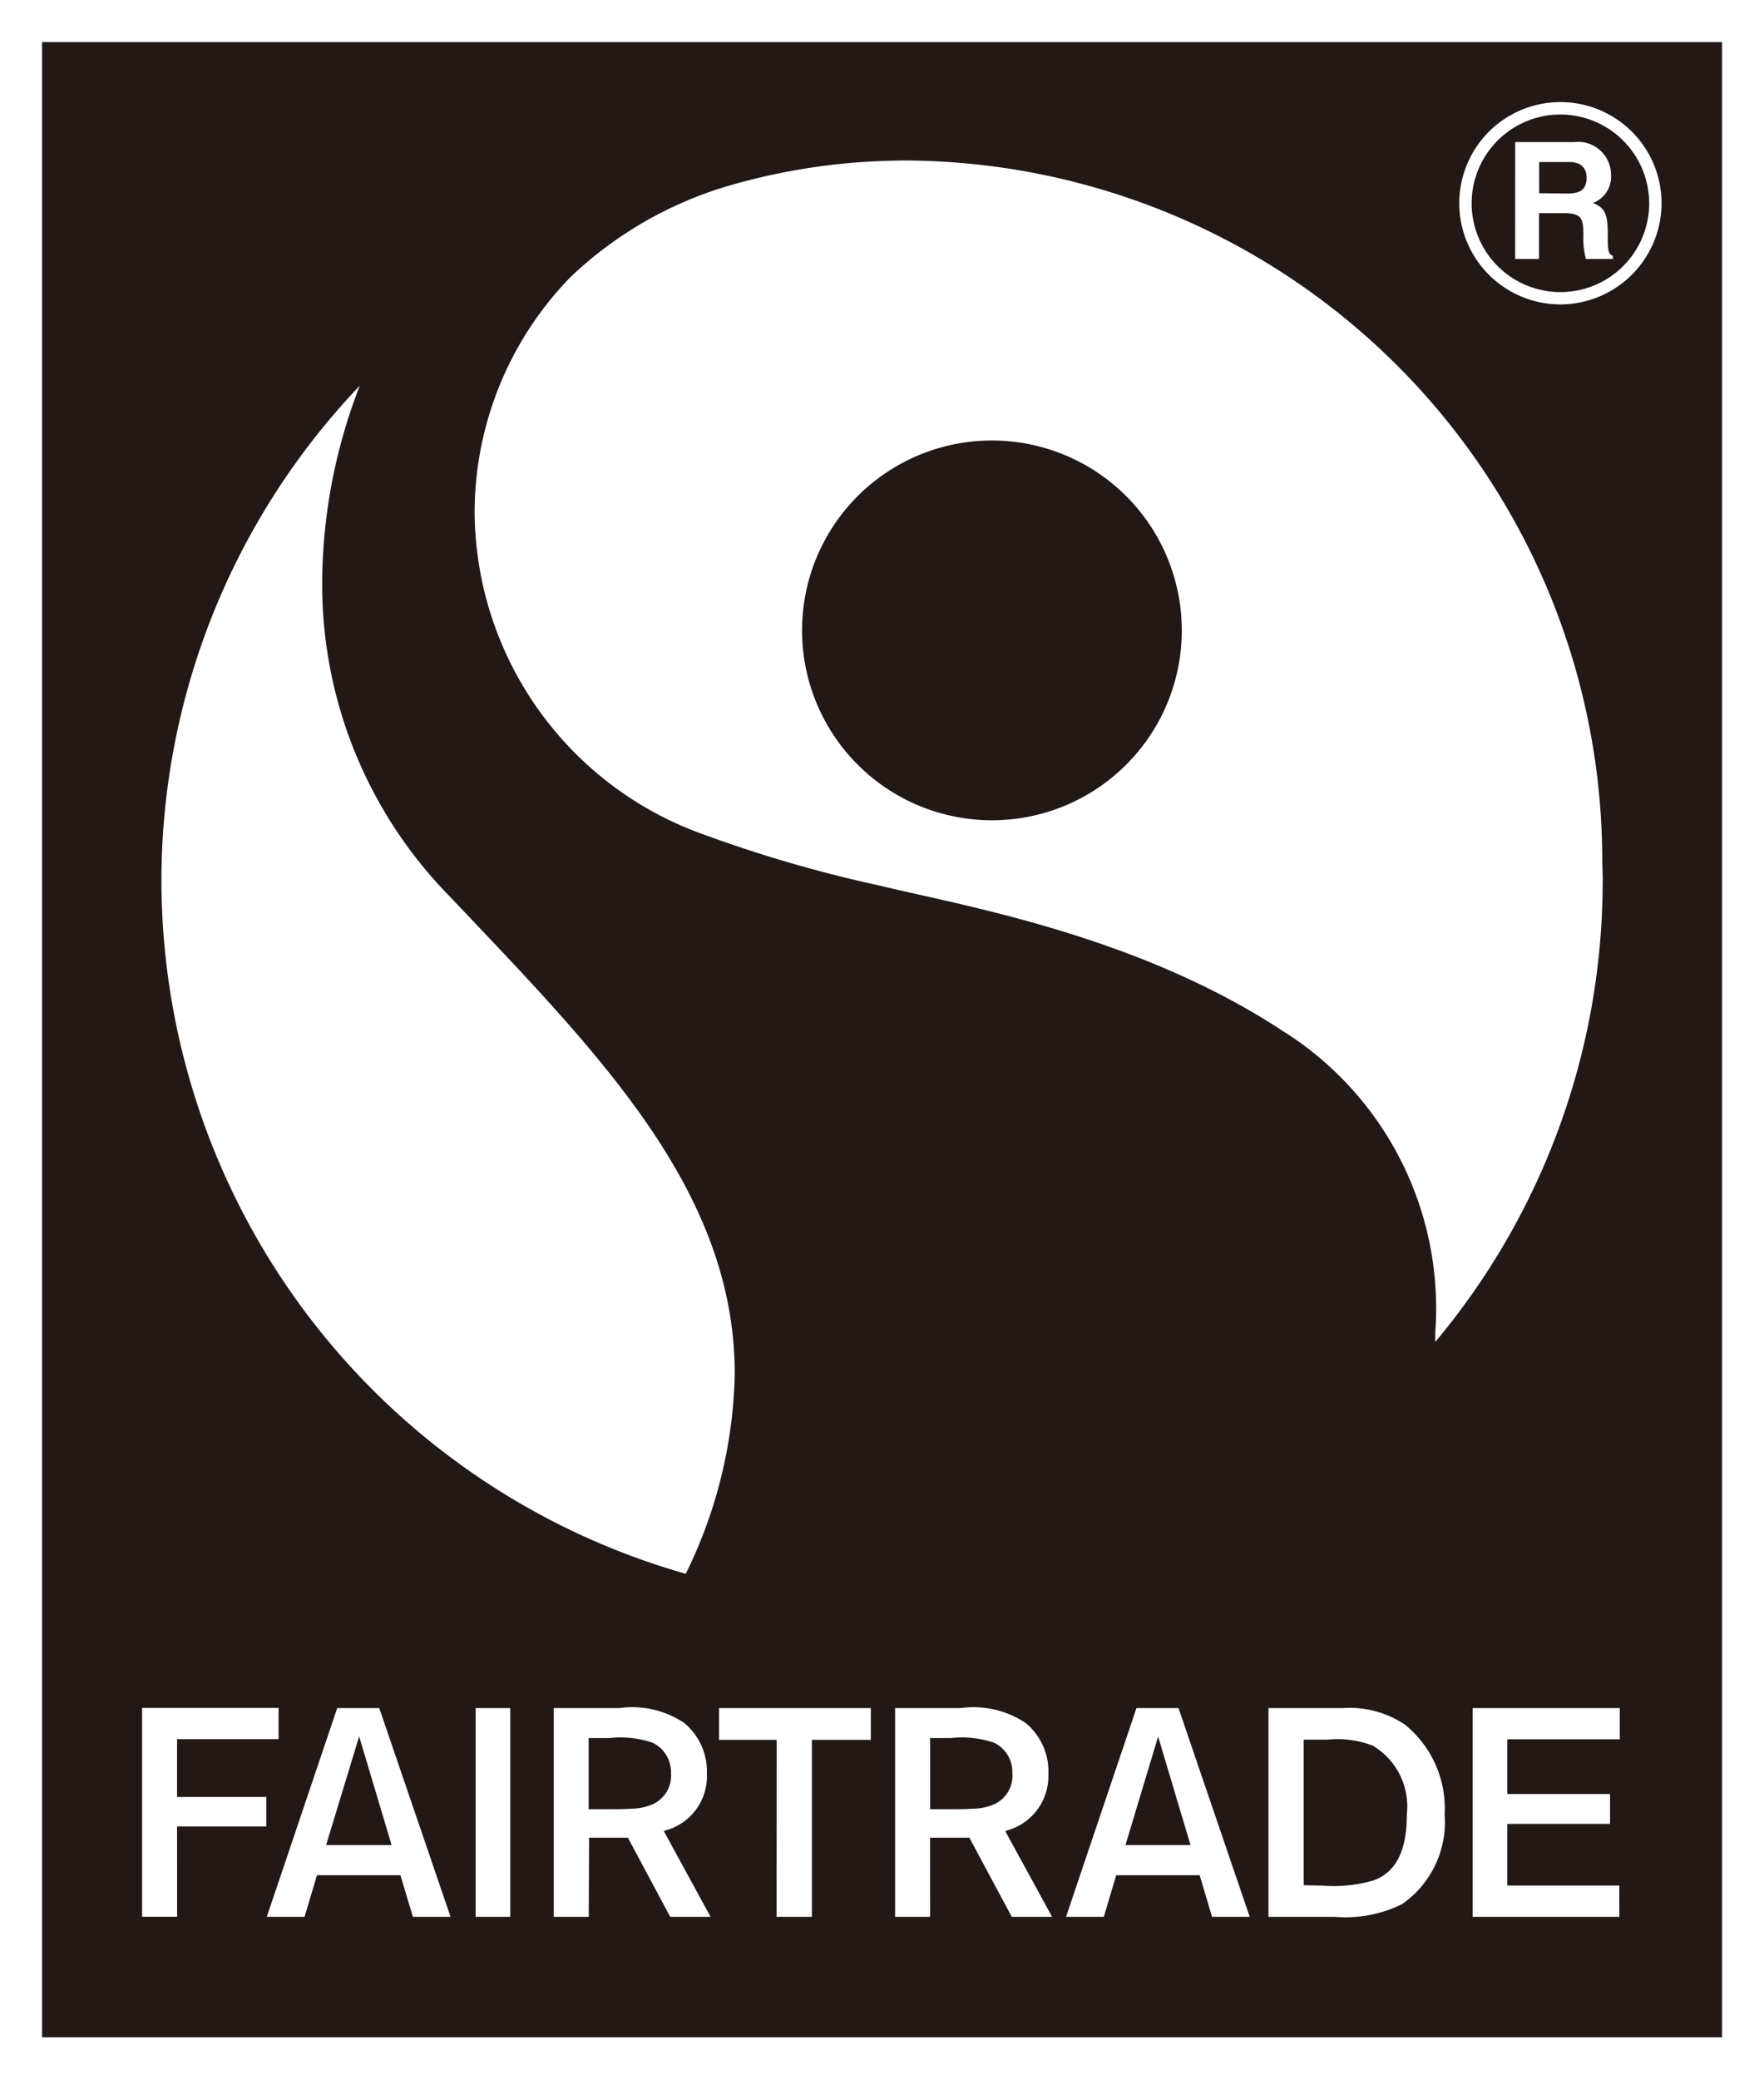
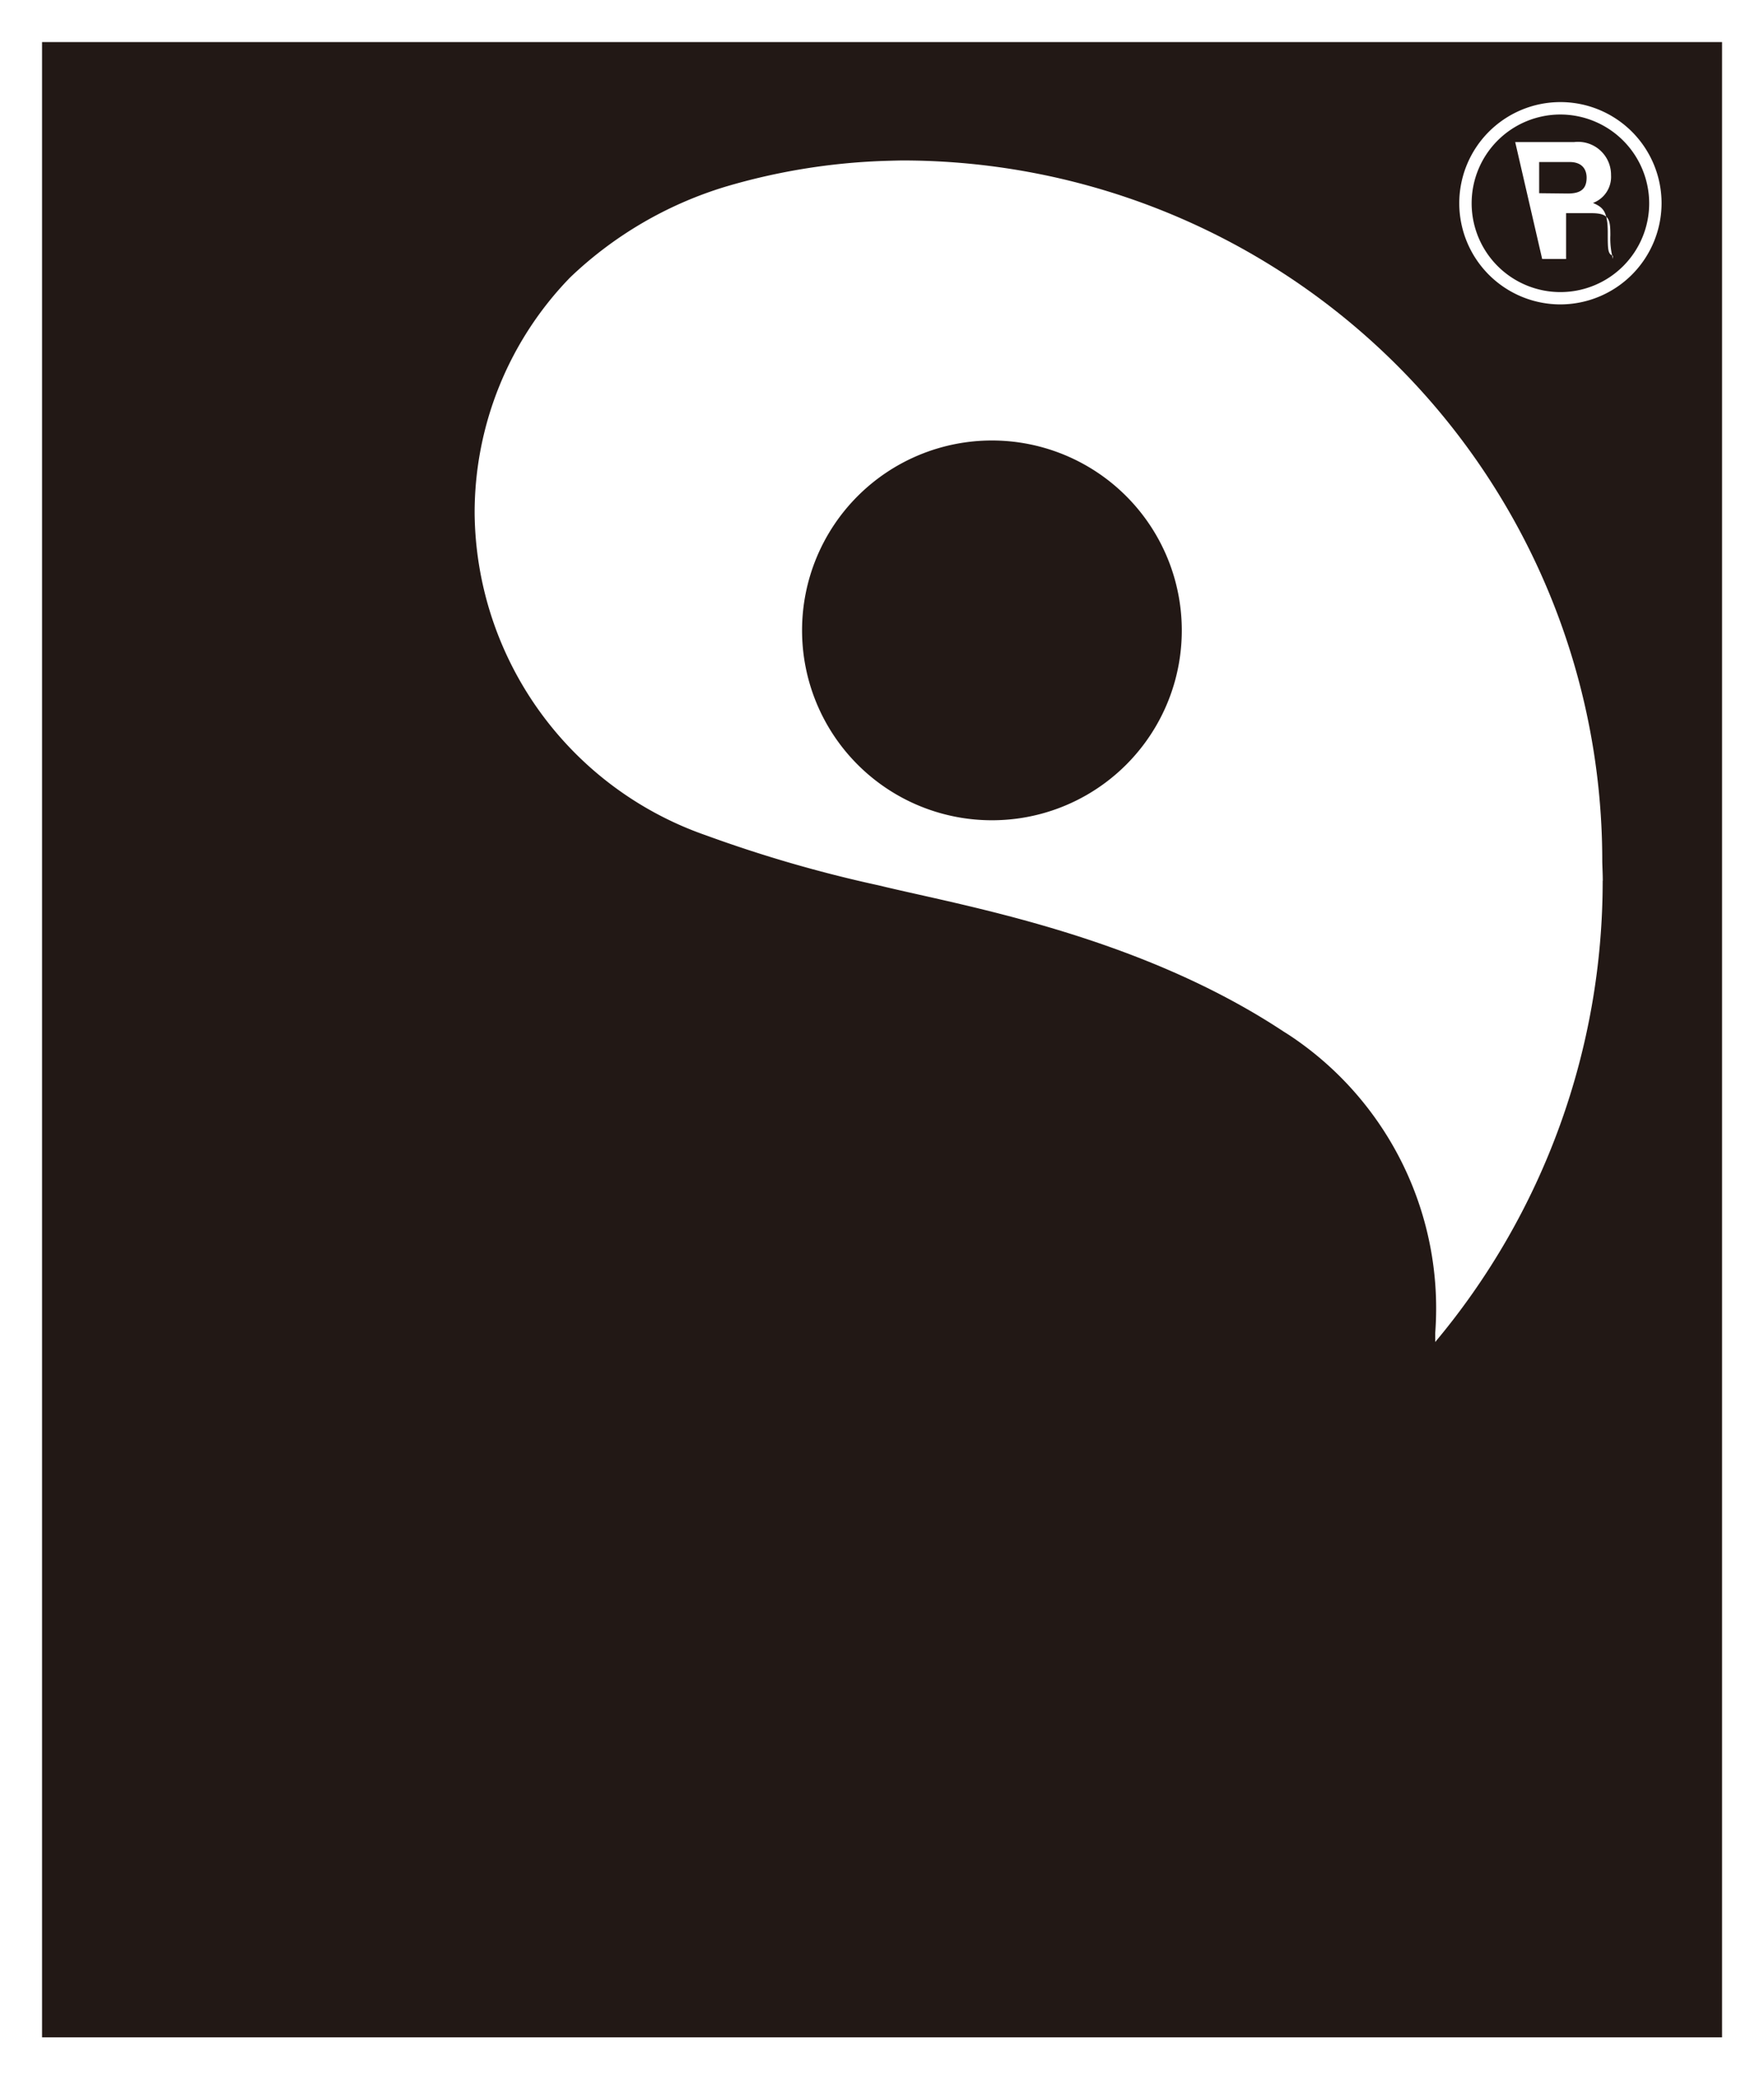
<svg xmlns="http://www.w3.org/2000/svg" width="33.94" height="40" viewBox="0 0 33.94 40">
  <g id="icon_menu_02" transform="translate(-1019.927 -812)">
-     <rect id="長方形_56" data-name="長方形 56" width="33.94" height="40" transform="translate(1019.927 812)" fill="#fff" />
    <rect id="長方形_57" data-name="長方形 57" width="32.324" height="38.384" transform="translate(1020.736 812.809)" fill="#221815" />
-     <path id="パス_724" data-name="パス 724" d="M712.418,469.225a13.8,13.8,0,0,1,3.816-9.525,10.582,10.582,0,0,0-.723,3.773,8.559,8.559,0,0,0,2.448,6.046l.349.368c2.708,2.853,5.141,5.415,5.141,8.826a9.089,9.089,0,0,1-.943,3.843,13.883,13.883,0,0,1-10.088-13.331" transform="translate(310.615 359.72)" fill="#fff" />
    <path id="パス_725" data-name="パス 725" d="M737.645,471.025c0-.123-.007-.246-.01-.371h0a13.469,13.469,0,0,0-13.451-13.487c-.1,0-.378.009-.378.009a12.183,12.183,0,0,0-3.055.5,7.464,7.464,0,0,0-2.973,1.74,6.5,6.5,0,0,0-1.839,4.541,6.627,6.627,0,0,0,4.452,6.193,25.476,25.476,0,0,0,3.325.963c1.6.39,4.976.953,7.784,2.809l.106.067a6.3,6.3,0,0,1,2.815,5.737c0,.055,0,.113,0,.171a13.8,13.8,0,0,0,3.222-8.874m-11.751-1.163a3.653,3.653,0,1,1,3.653-3.653,3.651,3.651,0,0,1-3.653,3.653" transform="translate(313.12 357.92)" fill="#fff" />
-     <path id="パス_726" data-name="パス 726" d="M740.623,478.589H737.8v-4.016h2.831v.6h-2.164v1.054h1.977v.575h-1.977v1.185h2.155Zm-5.48,0h-1.271v-4.016H735.3a1.922,1.922,0,0,1,1.19.313,2.071,2.071,0,0,1,.771,1.731,1.918,1.918,0,0,1-.821,1.729,2.467,2.467,0,0,1-1.3.243m-.222-.6a2.746,2.746,0,0,0,.975-.1c.311-.116.641-.4.64-1.259v-.009a1.358,1.358,0,0,0-.653-1.324,1.9,1.9,0,0,0-.879-.116h-.452v2.8Zm-4.214.6h-.727l1.355-4.016h.809l1.37,4.016h-.725l-.238-.8-1.606,0Zm.416-1.38h1.252l-.623-2.088Zm-3.758,1.38h-.674v-4.016h1.266a1.8,1.8,0,0,1,1.245.287,1.2,1.2,0,0,1,.438.978,1.084,1.084,0,0,1-.776,1.084l-.026.009-.027.009.9,1.649h-.775l-.816-1.522h-.756Zm0-2.07h.313c.262,0,.363,0,.506-.01a1.042,1.042,0,0,0,.443-.1.6.6,0,0,0,.32-.576v0l0-.007h0a.625.625,0,0,0-.349-.585,1.92,1.92,0,0,0-.833-.091h-.4v.043Zm-2.954,2.07h.679v-3.405h1.134v-.611H723.3v.611h1.11Zm-3.614,0h-.674v-4.016h1.264a1.8,1.8,0,0,1,1.247.287,1.211,1.211,0,0,1,.436.978,1.079,1.079,0,0,1-.778,1.084l-.024.009-.027.009.9,1.649h-.777l-.814-1.522H720.8Zm0-2.07h.311c.262,0,.363,0,.508-.01a1.058,1.058,0,0,0,.441-.1.6.6,0,0,0,.322-.576v0l-.007-.005h.007a.629.629,0,0,0-.351-.587,1.915,1.915,0,0,0-.833-.091h-.4v1.37Zm-1.51-1.946h-.667v4.016h.667Zm-4.685,4.016,1.355-4.016h.809l1.372,4.016h-.725l-.24-.8h-1.606l-.238.8Zm1.141-1.38H717l-.017-.06-.607-2.03Zm-2.867-.358h1.716v-.568h-1.716v-1.112h1.953v-.6H712.2v4.016h.674Z" transform="translate(310.461 370.286)" fill="#fff" />
-     <path id="パス_727" data-name="パス 727" d="M728.964,460.4a1.946,1.946,0,1,1,1.945-1.946,1.95,1.95,0,0,1-1.945,1.946m0-3.653a1.708,1.708,0,1,0,1.707,1.707,1.711,1.711,0,0,0-1.707-1.707m-.871.53h1.136a.634.634,0,0,1,.708.636.536.536,0,0,1-.347.535c.185.082.284.151.284.57,0,.328,0,.411.1.448v.06h-.52a1.525,1.525,0,0,1-.05-.455c0-.306-.019-.426-.366-.426h-.486v.881h-.46Zm1.011.99c.245,0,.363-.084.363-.306,0-.12-.053-.3-.328-.3h-.585v.6Z" transform="translate(320.987 357.456)" fill="#fff" />
+     <path id="パス_727" data-name="パス 727" d="M728.964,460.4a1.946,1.946,0,1,1,1.945-1.946,1.95,1.95,0,0,1-1.945,1.946m0-3.653a1.708,1.708,0,1,0,1.707,1.707,1.711,1.711,0,0,0-1.707-1.707m-.871.53h1.136a.634.634,0,0,1,.708.636.536.536,0,0,1-.347.535c.185.082.284.151.284.57,0,.328,0,.411.1.448v.06a1.525,1.525,0,0,1-.05-.455c0-.306-.019-.426-.366-.426h-.486v.881h-.46Zm1.011.99c.245,0,.363-.084.363-.306,0-.12-.053-.3-.328-.3h-.585v.6Z" transform="translate(320.987 357.456)" fill="#fff" />
  </g>
</svg>